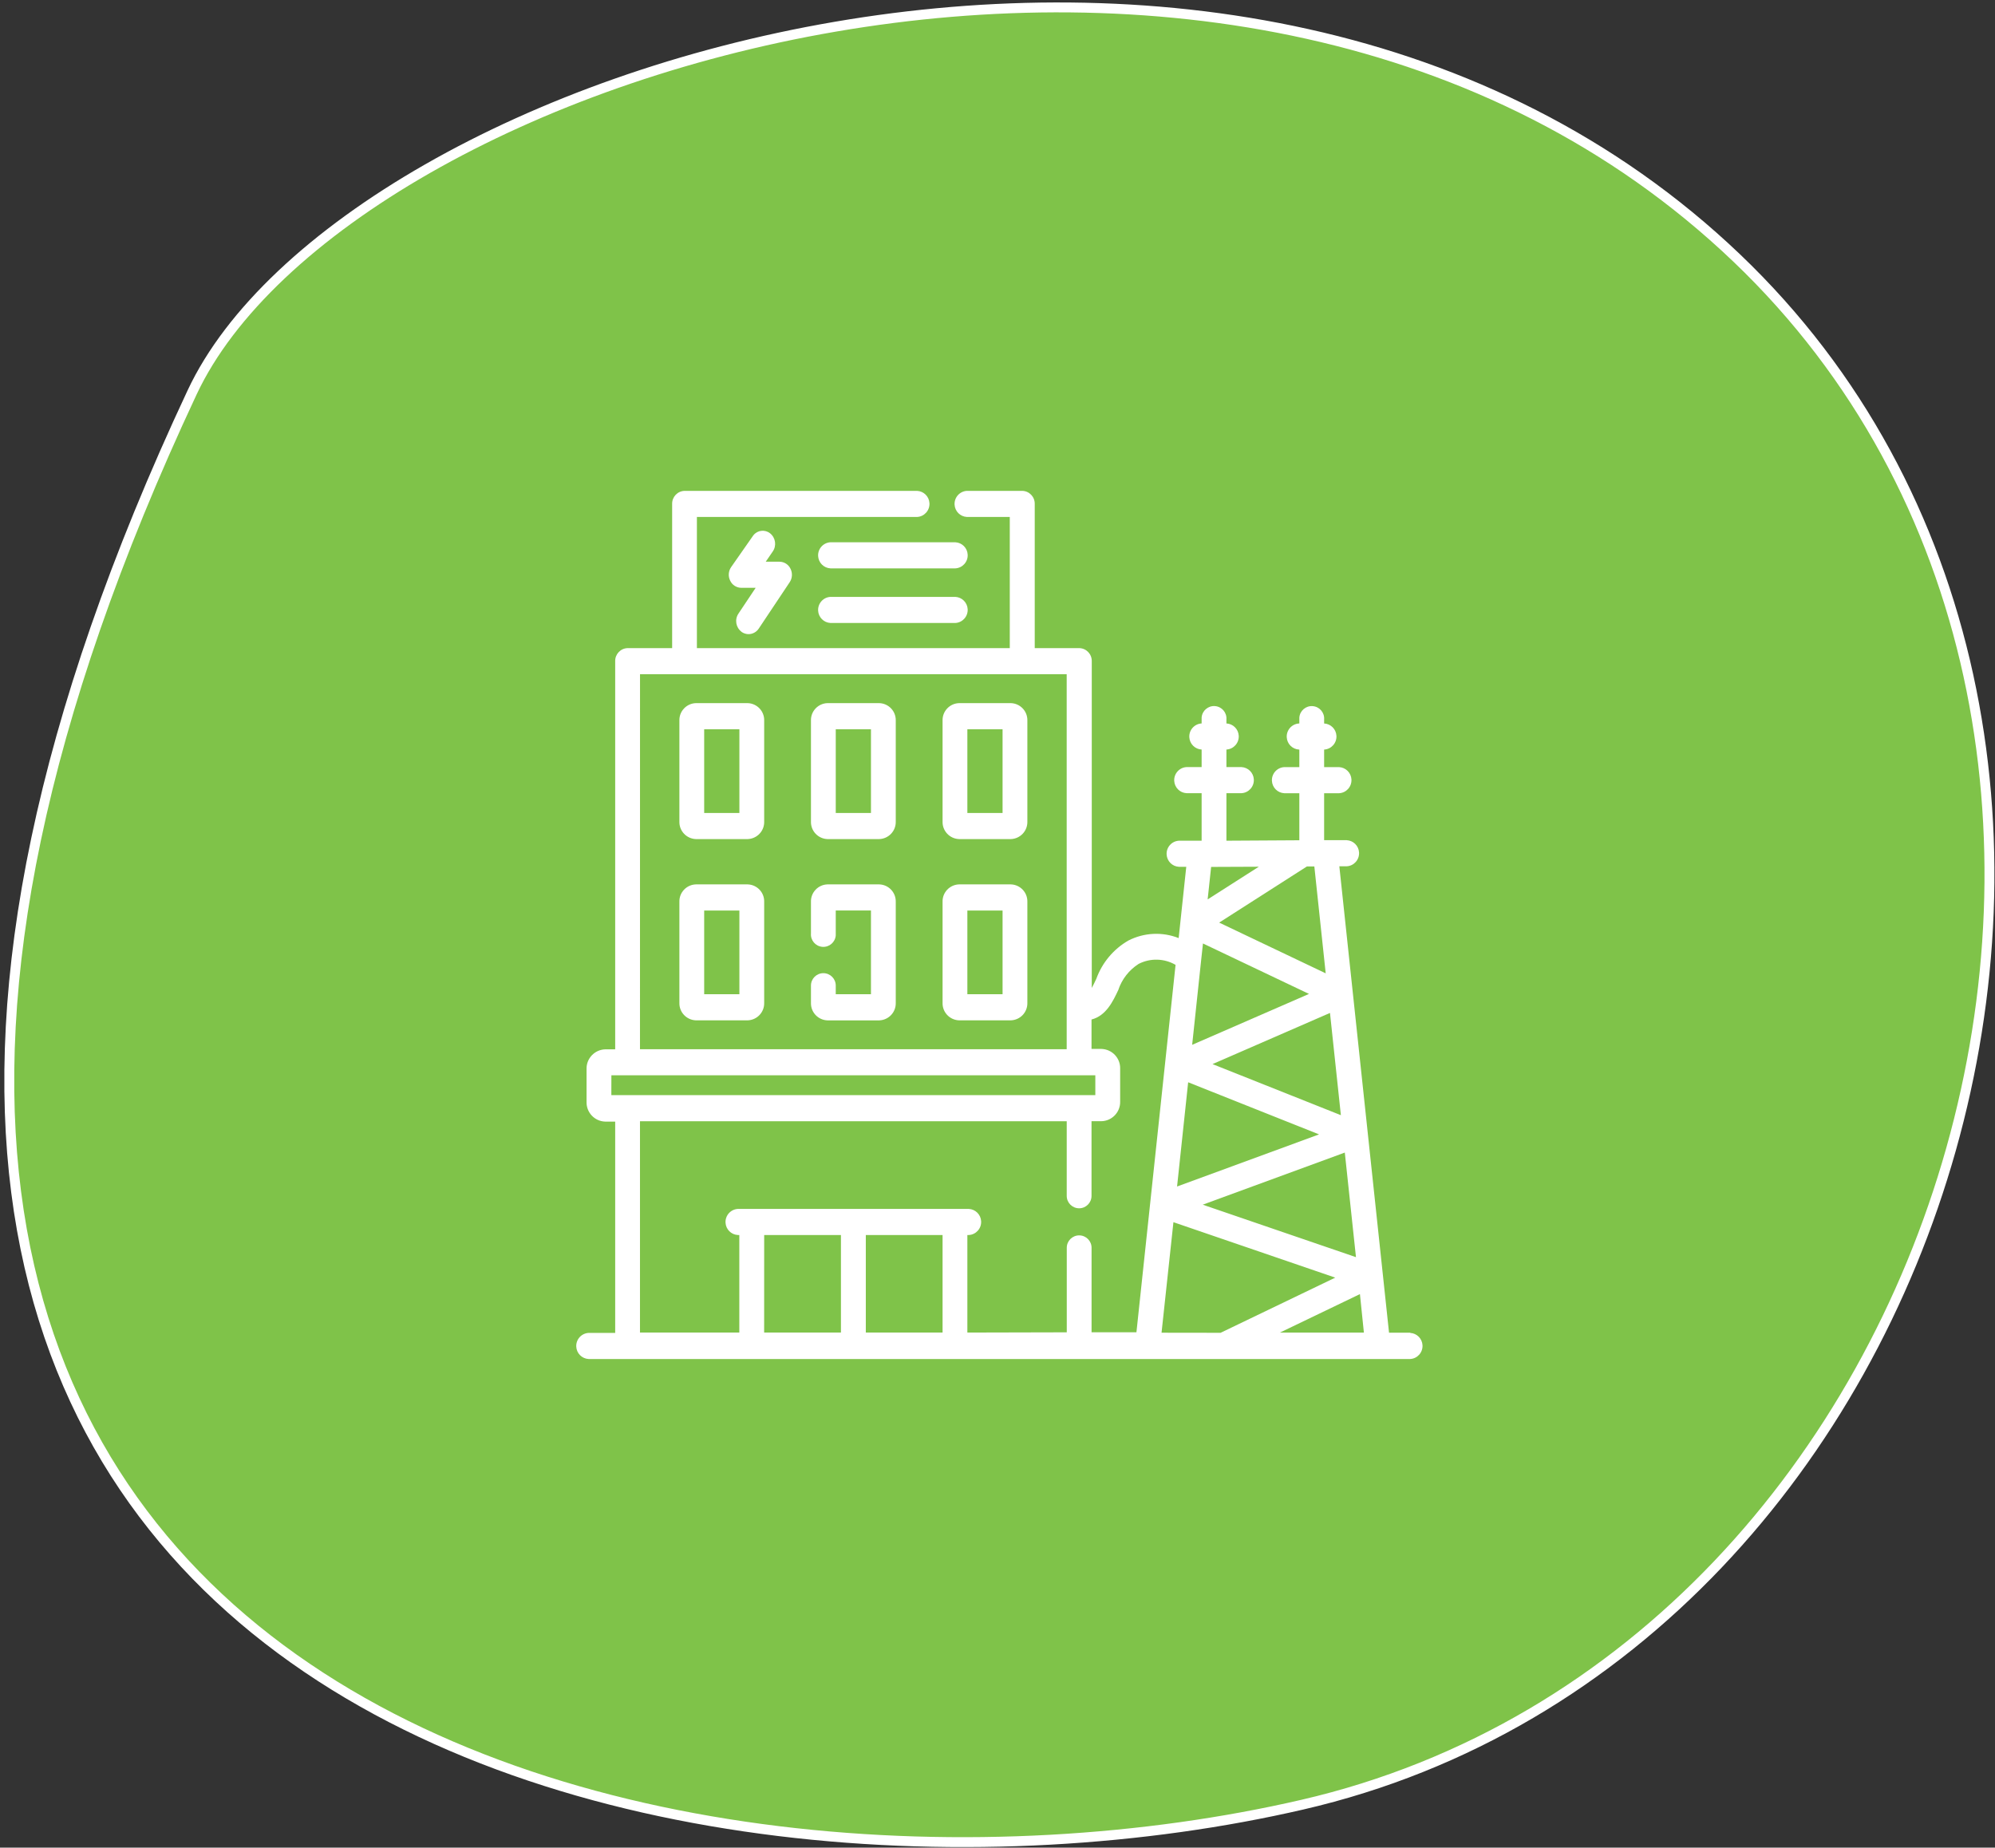
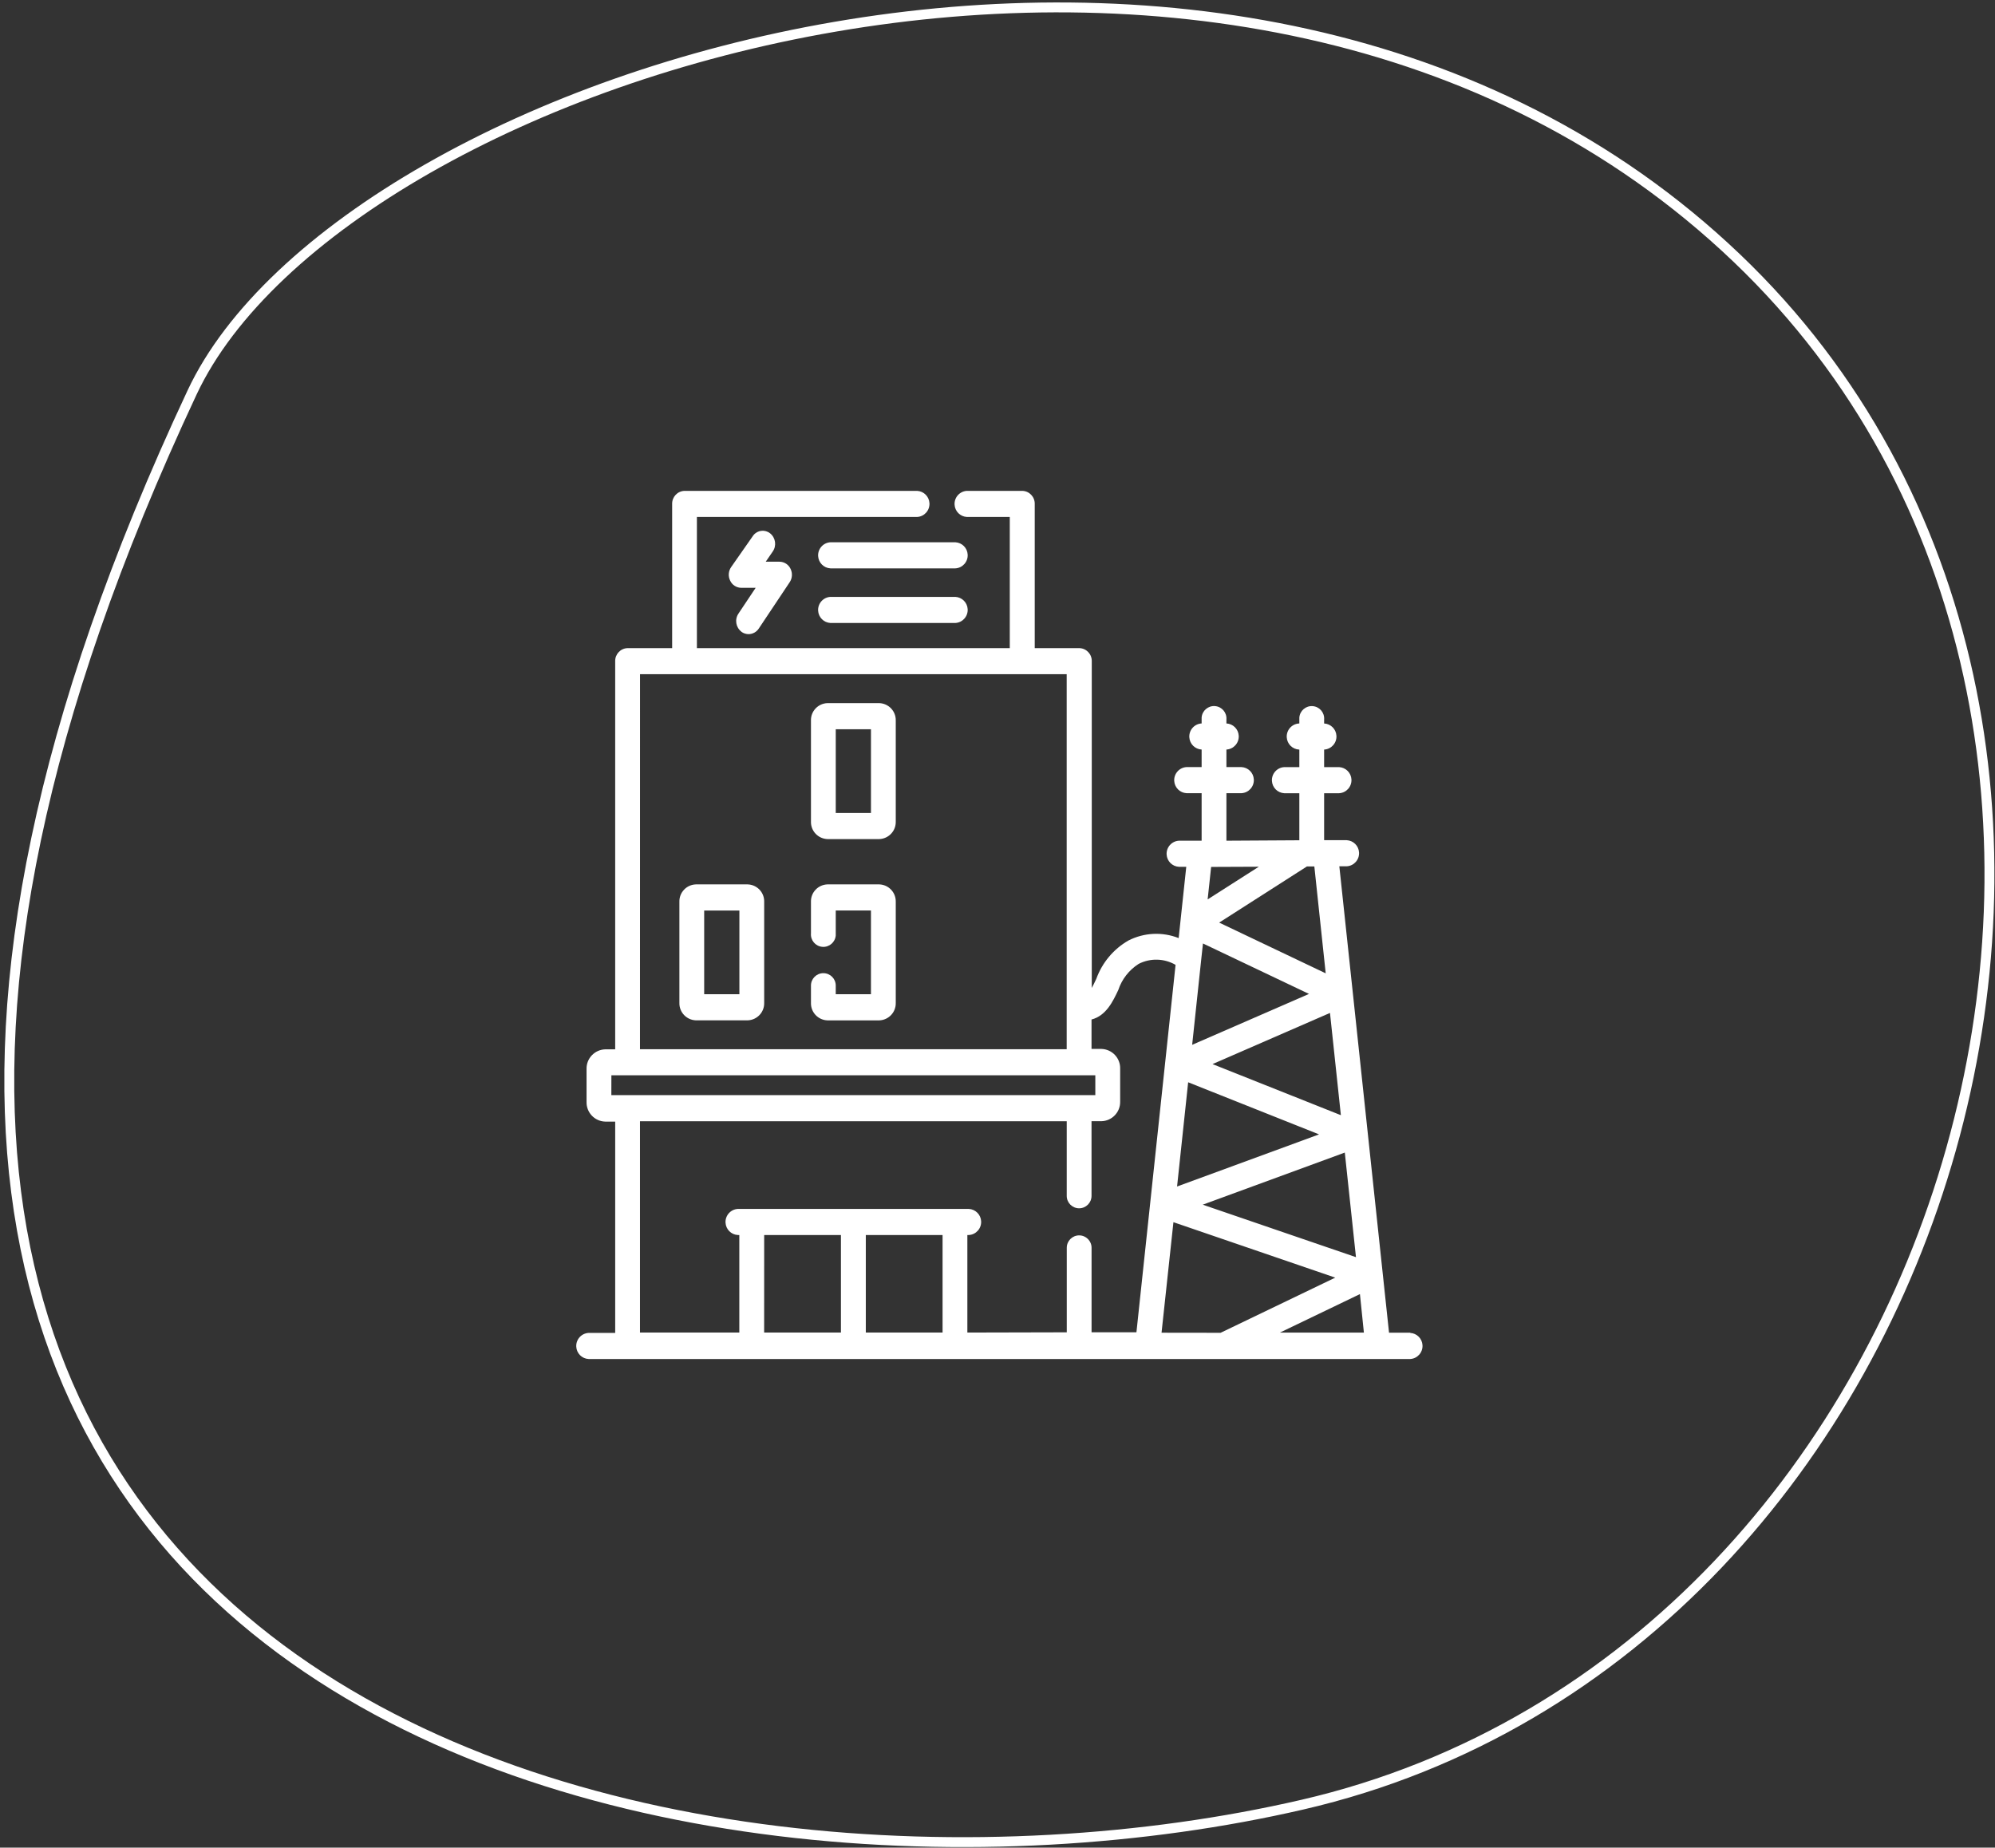
<svg xmlns="http://www.w3.org/2000/svg" version="1.1" id="Layer_1" x="0px" y="0px" viewBox="0 0 50.372 46.655" enable-background="new 0 0 50.372 46.655" xml:space="preserve">
  <rect x="0" y="0" width="50.372" height="46.655" fill="#333333" stroke="none" />
  <g id="Group_1754" transform="translate(0.234 0.187)">
-     <path id="Path_1266" fill="#7FC349" d="M4.617,9.721c3.819-8.149,26.484-15.343,39-3.393c12.358,11.8,5.728,35.2-10.971,39.056   C16.901,49.024-11.054,43.155,4.617,9.721" />
    <path id="Path_1267" fill="none" stroke="#FFFFFF" stroke-width="0.25" d="M4.617,9.721c3.819-8.149,26.484-15.343,39-3.393   c12.358,11.8,5.728,35.2-10.971,39.056C16.902,49.028-11.049,43.155,4.617,9.721z" />
    <path id="Path_1268" fill="#FFFFFF" d="M24.191,33.462v-2.463h0.037c0.182-0.01,0.321-0.166,0.311-0.348   c-0.009-0.168-0.143-0.302-0.311-0.311h-5.832c-0.182,0.01-0.321,0.166-0.311,0.348c0.009,0.168,0.143,0.302,0.311,0.311h0.037   v2.463h-2.508v-5.336H26.7v1.885c0,0.173,0.14,0.313,0.313,0.313c0.173,0,0.313-0.14,0.313-0.313c0,0,0-0.001,0-0.001v-1.885h0.249   c0.268-0.006,0.48-0.228,0.474-0.496c0-0.001,0-0.003,0-0.004v-0.825c0.008-0.268-0.203-0.492-0.472-0.5c-0.001,0-0.002,0-0.002,0   h-0.249v-0.743c0.37-0.095,0.542-0.461,0.675-0.743c0.09-0.273,0.272-0.506,0.514-0.661c0.295-0.151,0.646-0.142,0.933,0.024   l-0.988,9.278h-1.133v-2.134c0-0.173-0.14-0.313-0.313-0.313c-0.173,0-0.313,0.14-0.313,0.313c0,0,0,0.001,0,0.001v2.134   L24.191,33.462z M21.627,30.999h1.938v2.463h-1.938V30.999z M19.061,30.999h1.938v2.463H19.06L19.061,30.999z M15.203,26.966   h12.219v0.5h-12.22L15.203,26.966z M15.926,16.837h10.773v9.47H15.925L15.926,16.837z M31.55,21.699l-1.292,0.825l0.088-0.82   L31.55,21.699z M33.239,24.391l-2.69-1.281l2.216-1.418h0.187L33.239,24.391z M34.103,32.491l0.1,0.972h-2.121L34.103,32.491z    M29.766,27.142l3.305,1.316l-3.585,1.316L29.766,27.142z M33.622,27.973l-3.241-1.29l2.966-1.292L33.622,27.973z M34.003,31.558   l-3.869-1.325l3.587-1.316L34.003,31.558z M30.094,24.058L30.094,24.058l0.046-0.421l2.677,1.274l-2.95,1.285L30.094,24.058z    M29.094,33.466l0.3-2.791l4.086,1.4l-2.895,1.393L29.094,33.466z M35.376,33.466h-0.538l-1.255-11.778h0.187   c0.182-0.01,0.321-0.166,0.311-0.348c-0.009-0.168-0.143-0.302-0.311-0.311h-0.571v-1.186h0.379   c0.182-0.01,0.321-0.166,0.311-0.348c-0.009-0.168-0.143-0.302-0.311-0.311h-0.379v-0.443l0,0c0.182-0.01,0.321-0.166,0.311-0.348   c-0.009-0.168-0.143-0.302-0.311-0.311l0,0v-0.1c0.014-0.173-0.115-0.324-0.288-0.338s-0.324,0.115-0.338,0.288   c-0.001,0.017-0.001,0.033,0,0.05v0.1h-0.007c-0.182,0.01-0.321,0.166-0.311,0.348c0.009,0.168,0.143,0.302,0.311,0.311h0.007   v0.443h-0.381c-0.182,0.01-0.321,0.166-0.311,0.348c0.009,0.168,0.143,0.302,0.311,0.311h0.381v1.188l-1.841,0.011v-1.2h0.381   c0.182-0.01,0.321-0.166,0.311-0.348c-0.009-0.168-0.143-0.302-0.311-0.311h-0.381V18.74l0,0c0.182-0.01,0.321-0.166,0.311-0.348   c-0.009-0.168-0.143-0.302-0.311-0.311l0,0v-0.1c0.014-0.173-0.115-0.324-0.288-0.338s-0.324,0.115-0.338,0.288   c-0.001,0.017-0.001,0.033,0,0.05v0.1l0,0c-0.182,0.01-0.321,0.166-0.311,0.348c0.009,0.168,0.143,0.302,0.311,0.311l0,0v0.443   h-0.381c-0.182,0.01-0.321,0.166-0.311,0.348c0.009,0.168,0.143,0.302,0.311,0.311h0.381v1.2h-0.573   c-0.182,0.01-0.321,0.166-0.311,0.348c0.009,0.168,0.143,0.302,0.311,0.311h0.185l-0.192,1.8c-0.413-0.163-0.875-0.14-1.27,0.062   c-0.375,0.216-0.662,0.559-0.809,0.966c-0.046,0.1-0.084,0.174-0.115,0.231v-8.25c0.004-0.178-0.135-0.326-0.313-0.331h-1.127   v-3.64c0.004-0.178-0.135-0.326-0.313-0.331h-1.4c-0.182,0.01-0.321,0.166-0.311,0.348c0.009,0.168,0.143,0.302,0.311,0.311h1.083   v3.312h-7.9v-3.312h5.561c0.182-0.01,0.321-0.166,0.311-0.348c-0.009-0.168-0.143-0.302-0.311-0.311H17.05   c-0.178,0.005-0.317,0.153-0.313,0.331v3.64h-1.125c-0.178,0.005-0.317,0.153-0.313,0.331v9.8H15.05   c-0.268,0.007-0.481,0.229-0.474,0.498c0,0.001,0,0.002,0,0.002v0.825c-0.008,0.268,0.202,0.492,0.47,0.5c0.001,0,0.003,0,0.004,0   h0.249v5.336h-0.672c-0.182,0.01-0.321,0.166-0.311,0.348c0.009,0.168,0.143,0.302,0.311,0.311h20.745   c0.182-0.01,0.321-0.166,0.311-0.348c-0.009-0.168-0.143-0.302-0.311-0.311" />
    <path id="Path_1269" fill="#FFFFFF" d="M18.486,15.767c0.053,0.038,0.116,0.059,0.181,0.059c0.103-0.001,0.199-0.053,0.256-0.139   l0.781-1.171c0.068-0.101,0.076-0.231,0.022-0.34c-0.05-0.108-0.159-0.178-0.278-0.179H19.1l0.176-0.256   c0.103-0.147,0.074-0.349-0.066-0.461c-0.13-0.103-0.319-0.081-0.421,0.049c-0.006,0.007-0.011,0.014-0.016,0.022l-0.545,0.78   c-0.071,0.101-0.081,0.233-0.026,0.344c0.05,0.109,0.158,0.179,0.278,0.181h0.366l-0.434,0.65c-0.101,0.149-0.068,0.35,0.075,0.459   " />
    <path id="Path_1270" fill="#FFFFFF" d="M23.888,13.506h-3.154c-0.182,0.01-0.321,0.166-0.311,0.348   c0.009,0.168,0.143,0.302,0.311,0.311h3.154c0.182-0.01,0.321-0.166,0.311-0.348C24.19,13.649,24.056,13.515,23.888,13.506" />
    <path id="Path_1271" fill="#FFFFFF" d="M23.888,14.885h-3.154c-0.182,0.01-0.321,0.166-0.311,0.348   c0.009,0.168,0.143,0.302,0.311,0.311h3.154c0.182-0.01,0.321-0.166,0.311-0.348C24.19,15.028,24.056,14.894,23.888,14.885" />
    <path id="Path_1272" fill="#FFFFFF" d="M18.435,24.919h-0.889v-2.114h0.889V24.919z M18.644,22.145h-1.307   c-0.236,0.007-0.423,0.203-0.417,0.439v2.553c-0.006,0.237,0.181,0.433,0.417,0.441h1.307c0.236-0.008,0.423-0.204,0.417-0.441   v-2.553C19.067,22.348,18.88,22.152,18.644,22.145" />
-     <path id="Path_1273" fill="#FFFFFF" d="M25.08,24.919h-0.889v-2.114h0.889V24.919z M25.289,22.145h-1.307   c-0.236,0.007-0.423,0.203-0.417,0.439v2.553c-0.006,0.237,0.181,0.433,0.417,0.441h1.307c0.236-0.008,0.423-0.204,0.417-0.441   v-2.553C25.712,22.348,25.525,22.152,25.289,22.145" />
-     <path id="Path_1274" fill="#FFFFFF" d="M18.435,20.342h-0.889v-2.114h0.889V20.342z M18.644,17.568h-1.307   c-0.236,0.007-0.423,0.203-0.417,0.439v2.553c-0.006,0.237,0.181,0.433,0.417,0.441h1.307c0.236-0.008,0.423-0.204,0.417-0.441   v-2.553C19.067,17.771,18.88,17.575,18.644,17.568" />
    <path id="Path_1275" fill="#FFFFFF" d="M21.757,20.342h-0.889v-2.114h0.889V20.342z M21.966,17.568h-1.307   c-0.236,0.007-0.423,0.203-0.417,0.439v2.553c-0.006,0.237,0.181,0.433,0.417,0.441h1.307c0.236-0.008,0.423-0.204,0.417-0.441   v-2.553C22.389,17.771,22.202,17.575,21.966,17.568" />
-     <path id="Path_1276" fill="#FFFFFF" d="M25.08,20.342h-0.889v-2.114h0.889V20.342z M25.289,17.568h-1.307   c-0.236,0.007-0.423,0.203-0.417,0.439v2.553c-0.006,0.237,0.181,0.433,0.417,0.441h1.307c0.236-0.008,0.423-0.204,0.417-0.441   v-2.553C25.712,17.771,25.525,17.575,25.289,17.568" />
    <path id="Path_1277" fill="#FFFFFF" d="M21.966,22.145h-1.307c-0.236,0.007-0.423,0.203-0.417,0.439v0.8   c-0.014,0.173,0.115,0.324,0.288,0.338s0.324-0.115,0.338-0.288c0.001-0.017,0.001-0.033,0-0.05v-0.58h0.889v2.114h-0.889V24.7   c0-0.173-0.14-0.313-0.313-0.313c-0.173,0-0.313,0.14-0.313,0.313c0,0,0,0.001,0,0.001v0.437c-0.006,0.237,0.181,0.433,0.417,0.441   h1.307c0.236-0.008,0.423-0.204,0.417-0.441v-2.553C22.389,22.348,22.202,22.152,21.966,22.145" />
  </g>
</svg>